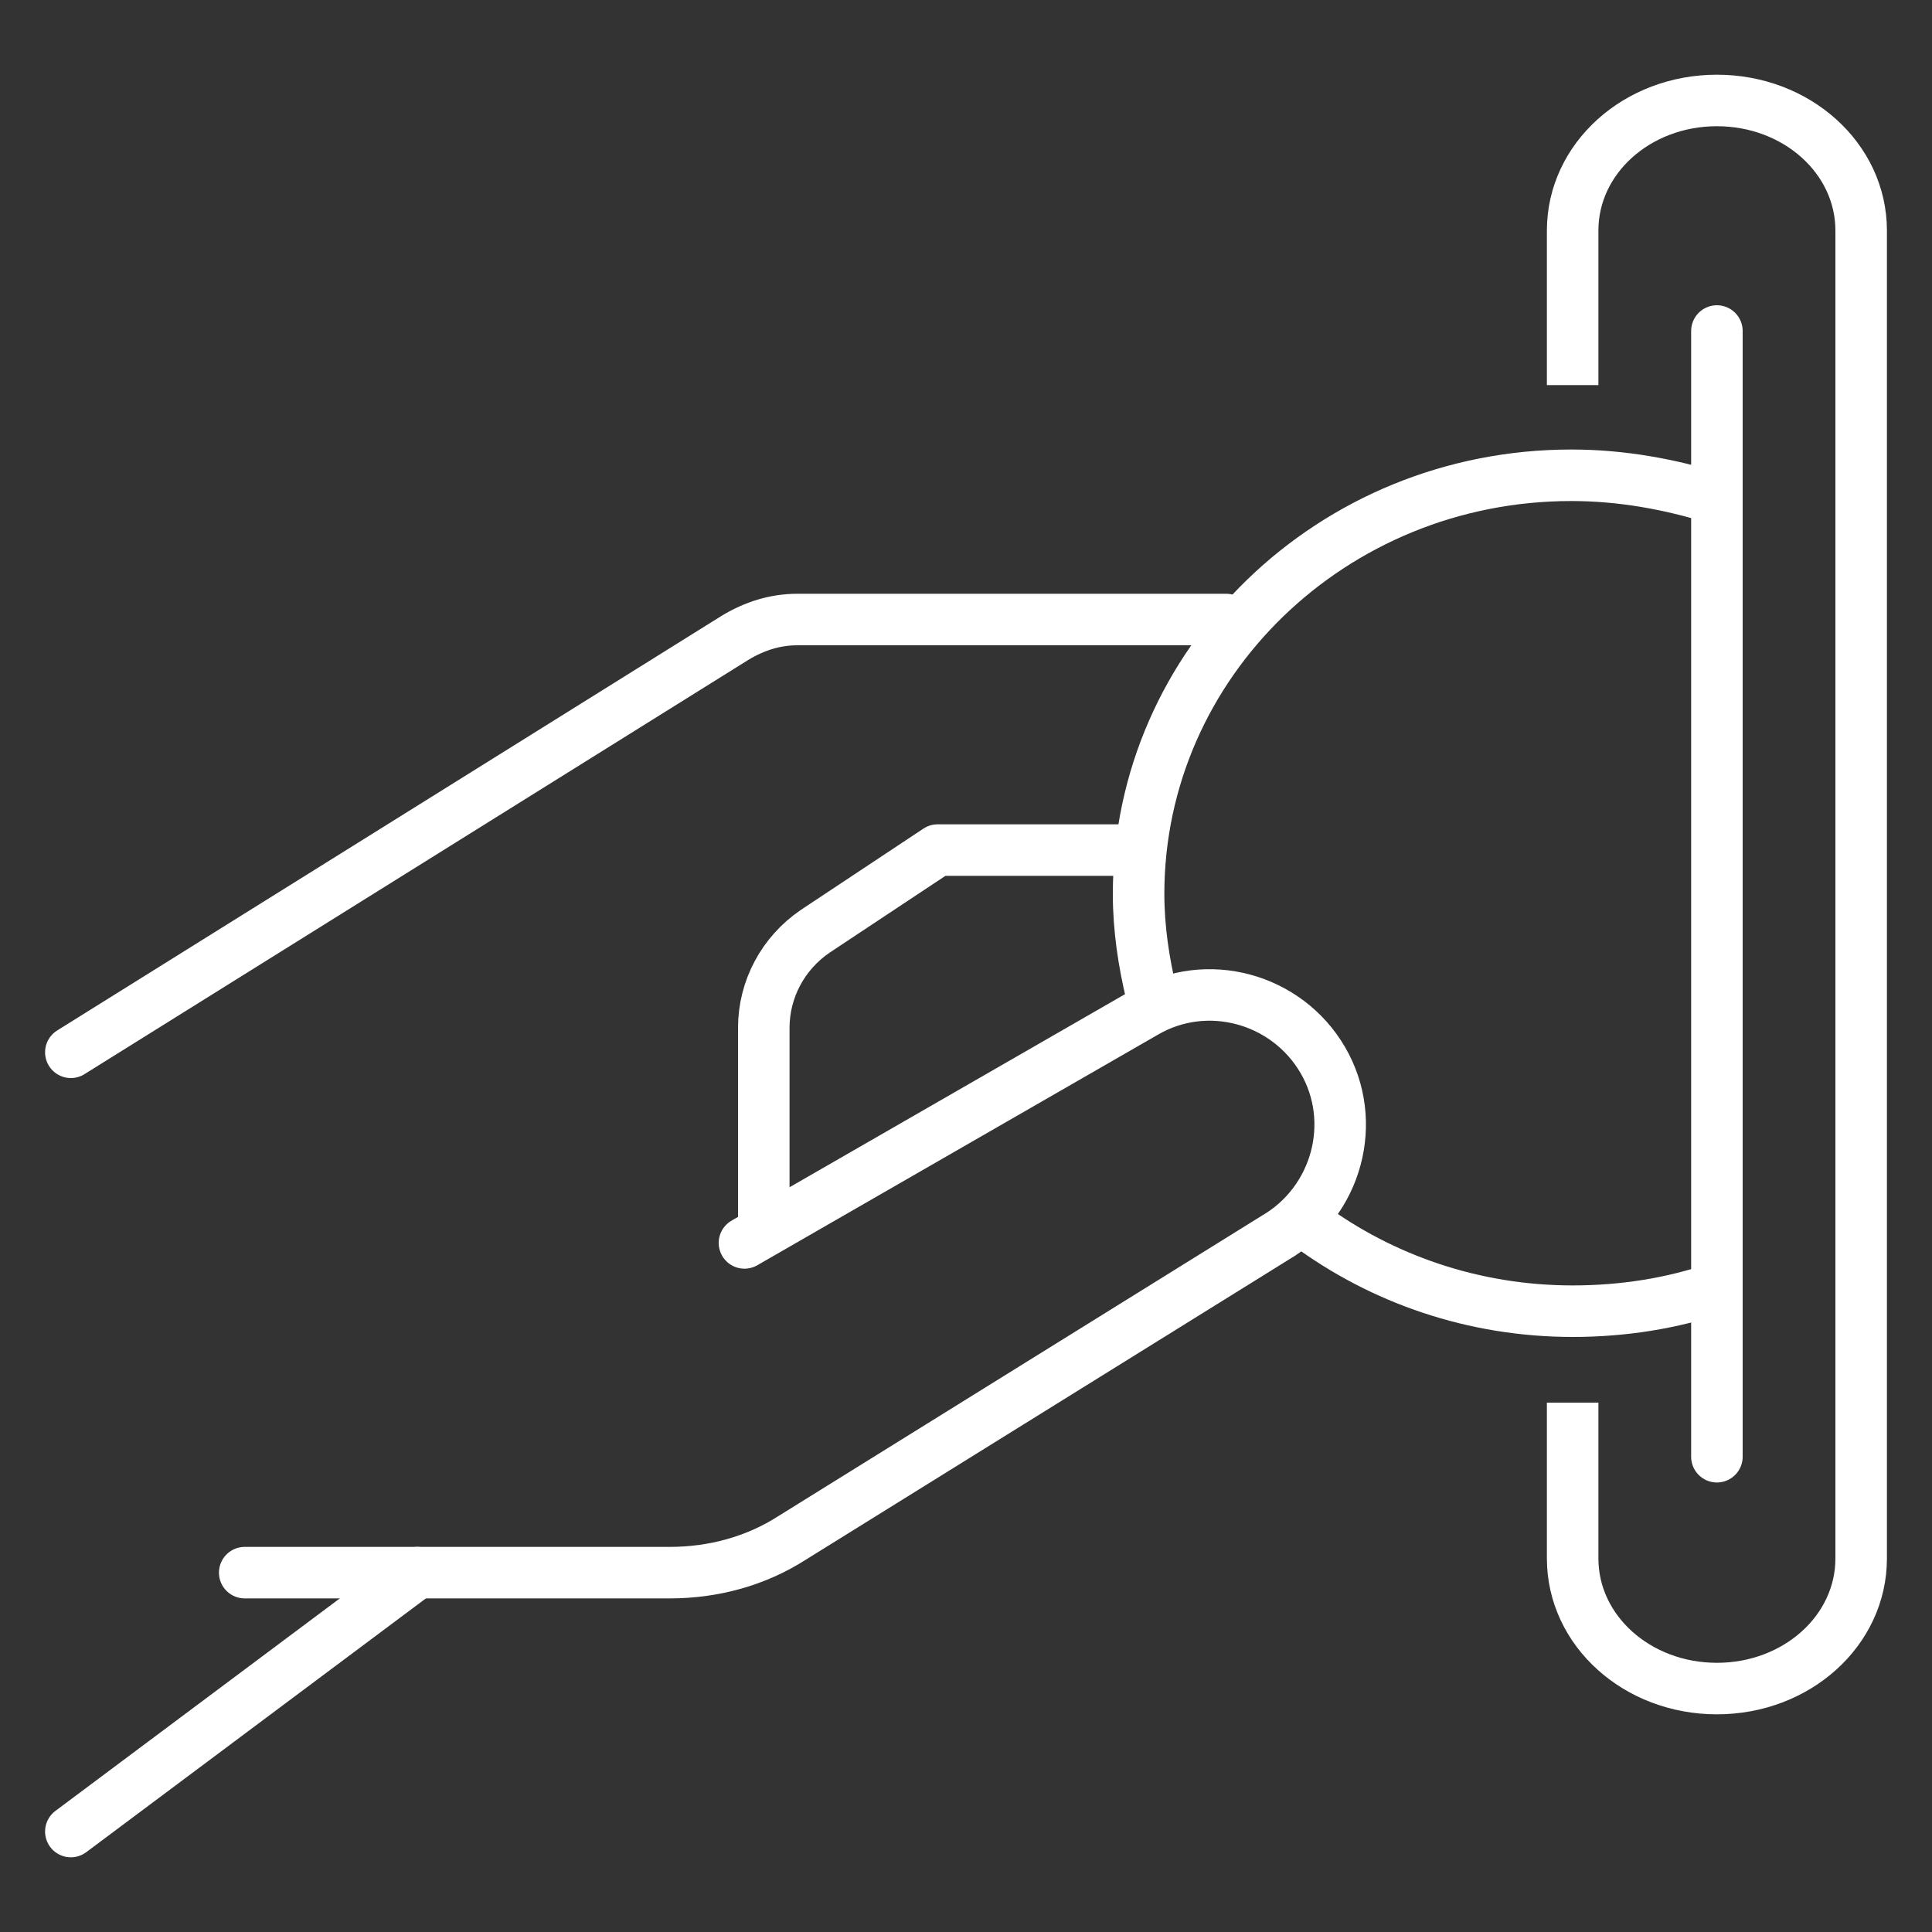
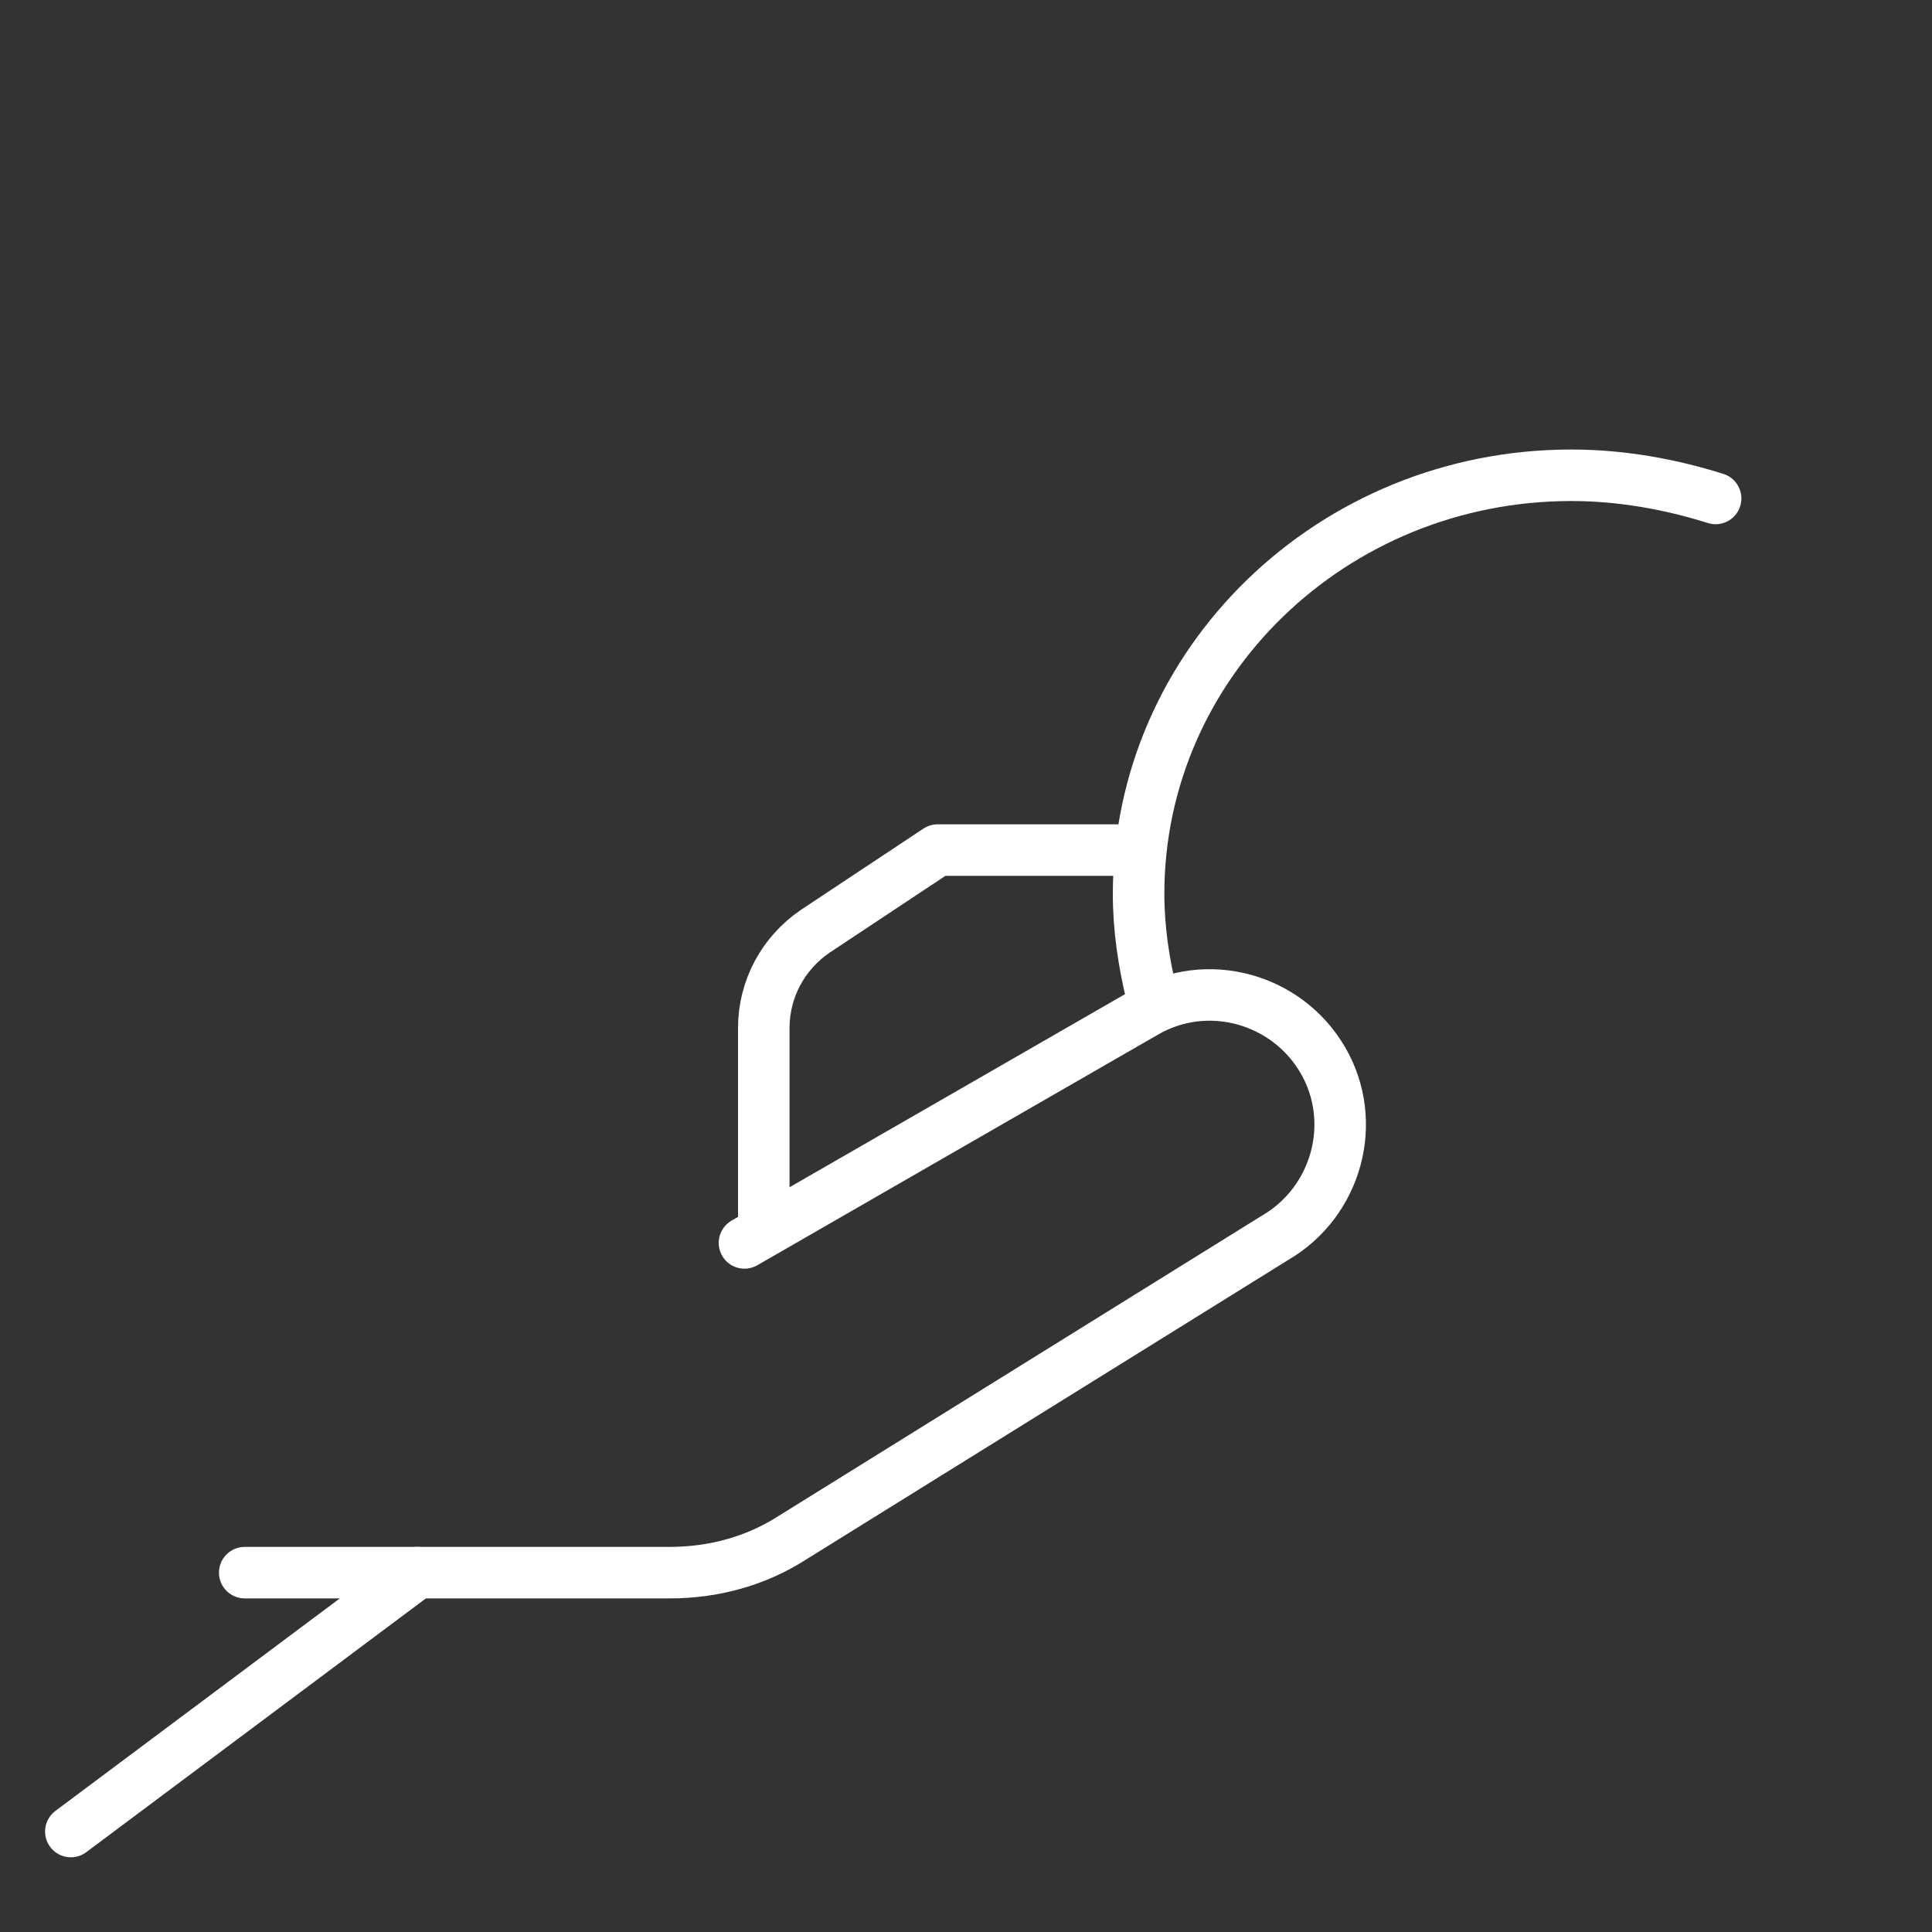
<svg xmlns="http://www.w3.org/2000/svg" version="1.1" id="Livello_1" x="0px" y="0px" viewBox="0 0 150 150" style="enable-background:new 0 0 150 150;" xml:space="preserve">
  <rect x="0" y="0" width="150" height="150" fill="#333333" stroke="none" />
  <style type="text/css">
	.st0{fill:none;stroke:#FFFFFF;stroke-width:4;stroke-linecap:square;stroke-linejoin:round;stroke-miterlimit:10;}
	.st1{fill:none;stroke:#FFFFFF;stroke-width:4;stroke-linecap:round;stroke-linejoin:round;stroke-miterlimit:10;}
</style>
  <g id="insert_coin">
    <g>
-       <path class="st0" d="M122.1,27.9V17.9c0-5.6,5-10.1,11.2-10.1l0,0c6.2,0,11.2,4.5,11.2,10.1v103.1c0,5.6-5,10.1-11.2,10.1l0,0    c-6.2,0-11.2-4.5-11.2-10.1v-10.1" />
-       <line class="st1" x1="133.3" y1="25.7" x2="133.3" y2="113.1" />
-     </g>
+       </g>
    <g>
-       <path class="st1" d="M95.2,48.1H61.9c-1.7,0-3.3,0.5-4.8,1.4L5.5,81.7" />
      <path class="st1" d="M59.3,95.2V79.8c0-3,1.5-5.8,4-7.5l9.5-6.3h15.7" />
      <line class="st1" x1="5.5" y1="142.2" x2="32.4" y2="122.1" />
      <path class="st1" d="M57.8,96.5l31.1-17.9c4.8-2.8,11-1.1,13.8,3.7l0,0c2.8,4.8,1.1,11-3.7,13.8l-37.5,23.3    c-2.8,1.8-6.1,2.7-9.5,2.7H19" />
    </g>
    <g>
      <path class="st1" d="M89.4,77.2c-0.6-2.5-1-5.1-1-7.8c0-17.9,15-32.5,33.6-32.5c3.9,0,7.7,0.7,11.2,1.8" />
-       <path class="st1" d="M133.3,100c-3.5,1.2-7.3,1.8-11.2,1.8c-7.7,0-14.8-2.5-20.5-6.7" />
    </g>
  </g>
</svg>